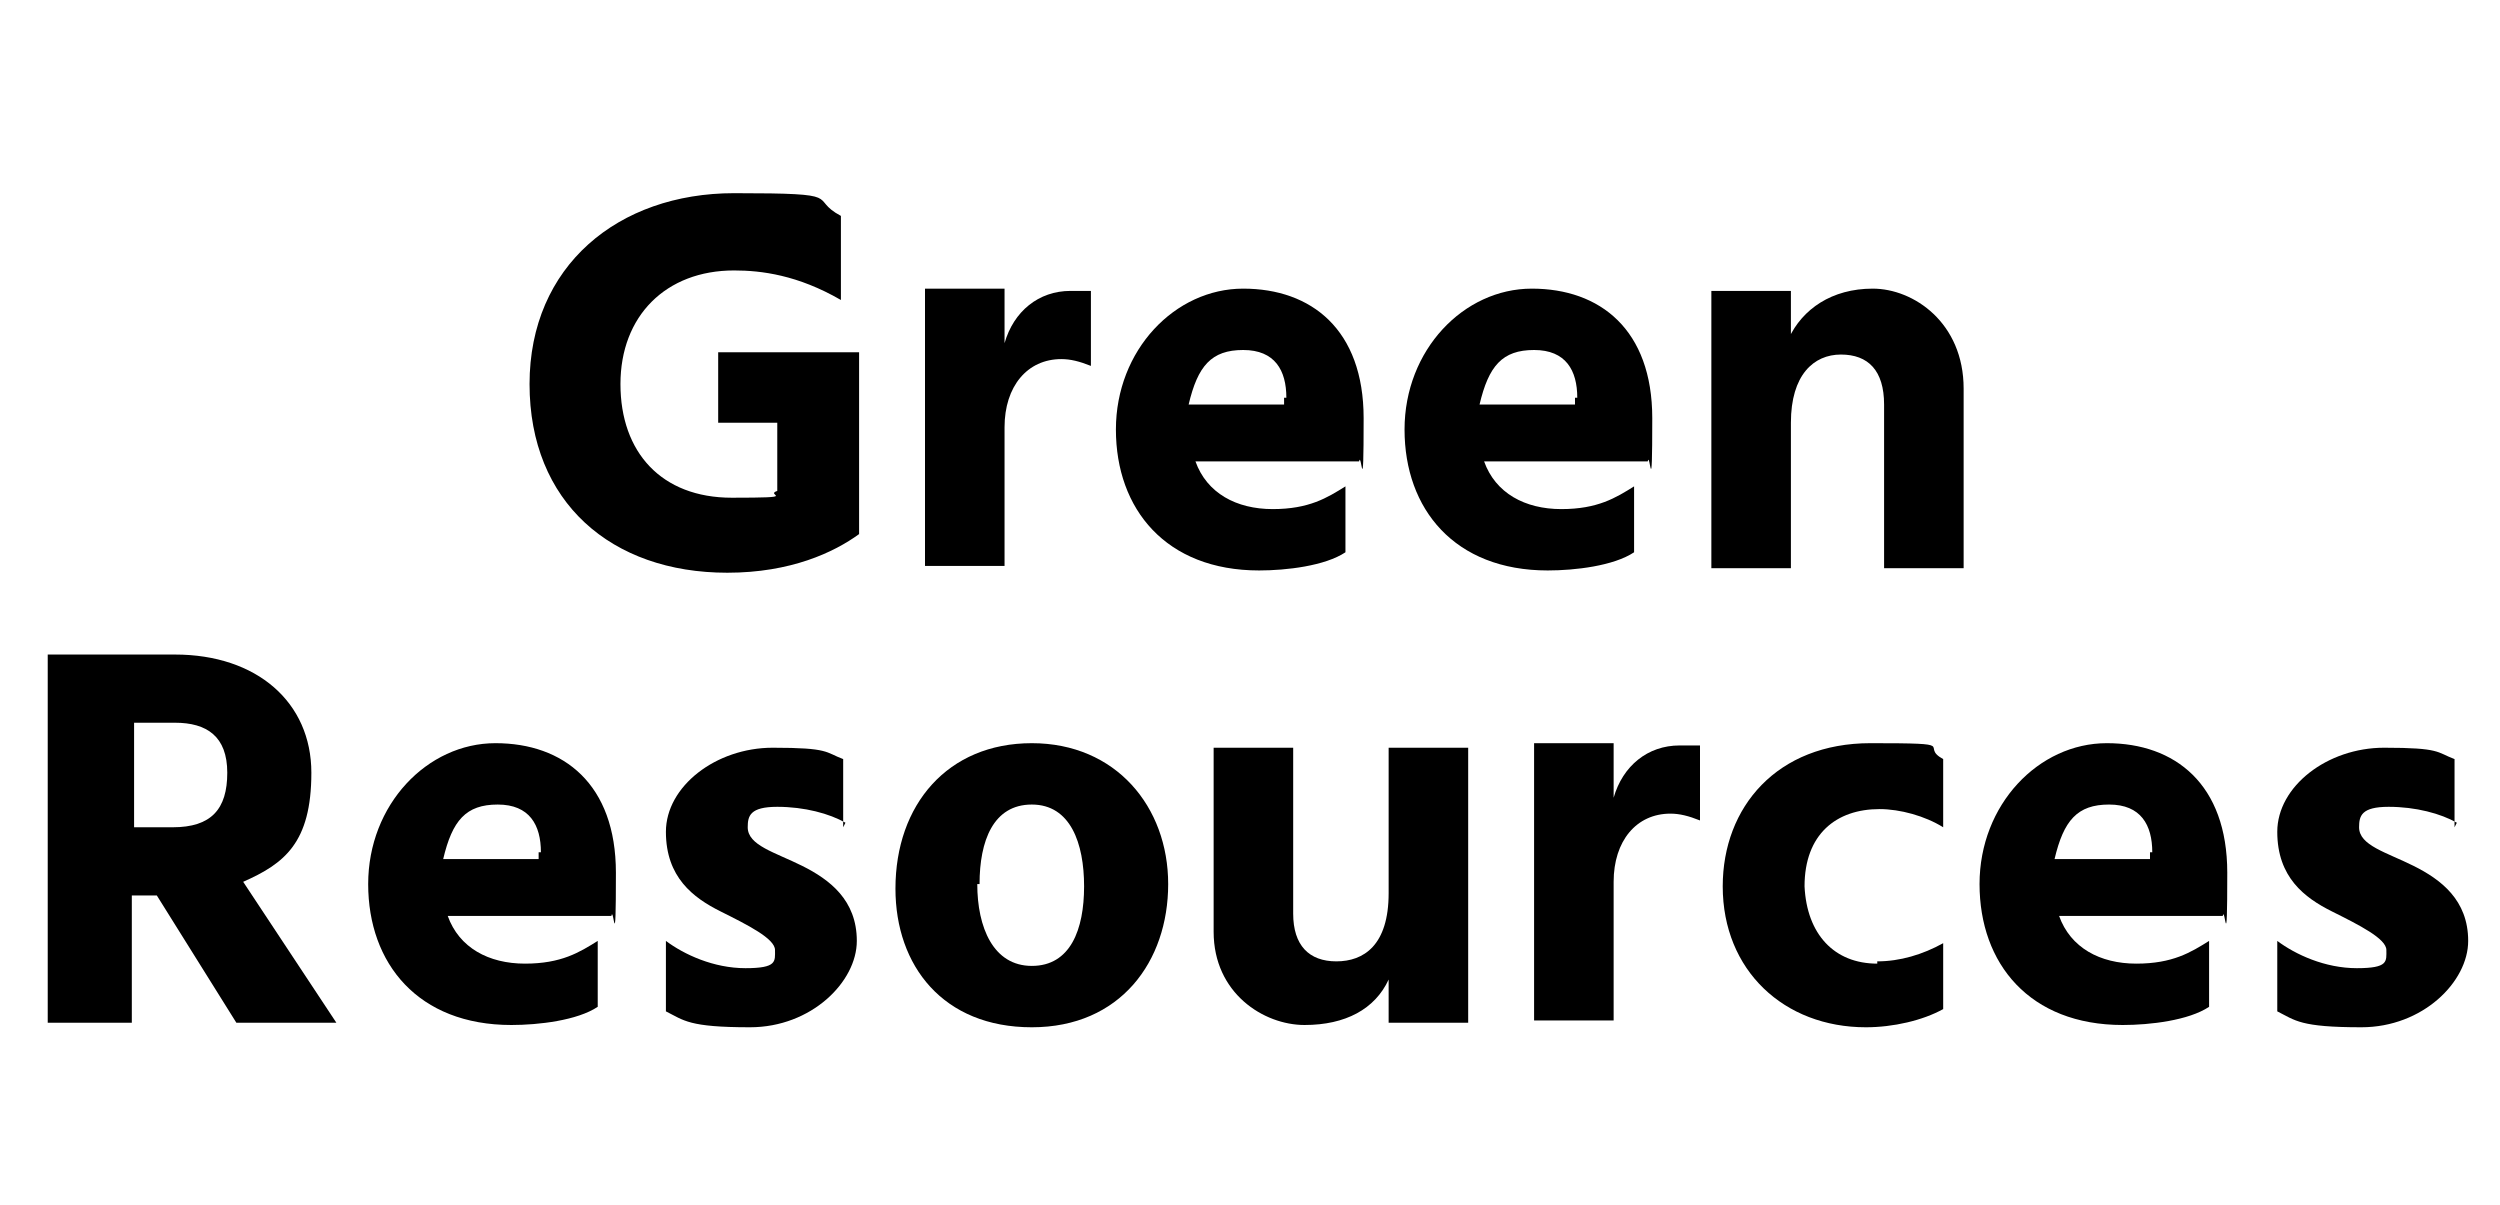
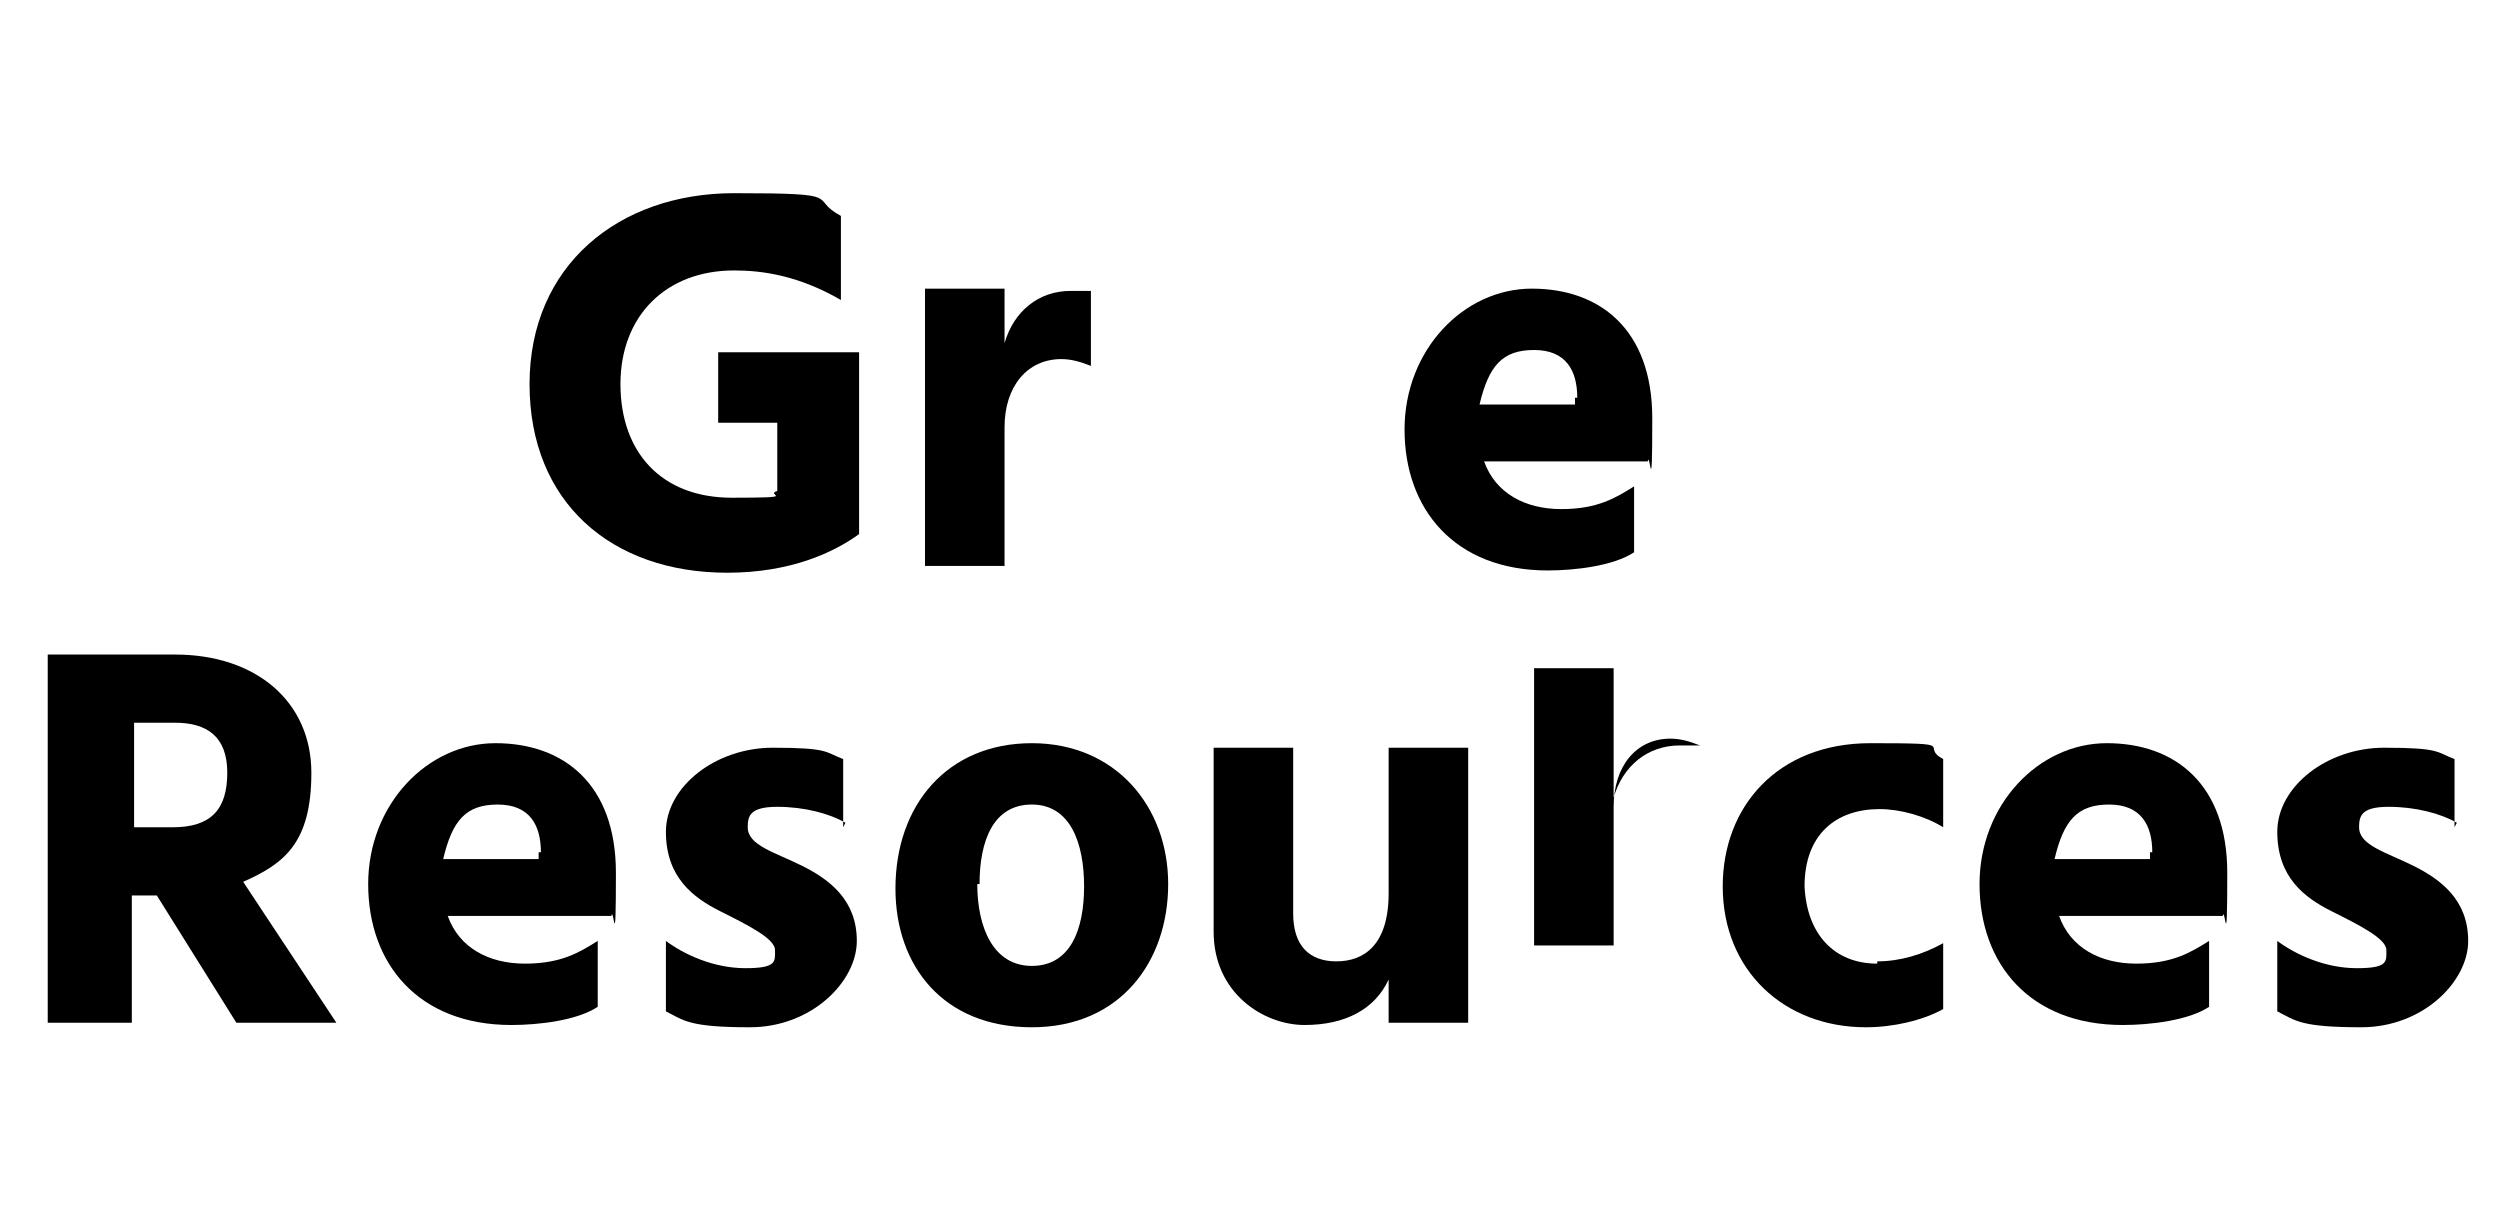
<svg xmlns="http://www.w3.org/2000/svg" id="Layer_1" version="1.1" viewBox="0 0 110 53">
  <defs>
    <style>
      .st0 {
        isolation: isolate;
      }
    </style>
  </defs>
  <g id="Green_Resources" class="st0">
    <g class="st0">
      <path d="M37.8,23.5c-1.1.8-3,1.7-5.8,1.7-5.1,0-8.7-3.1-8.7-8.3s3.9-8.4,9-8.4,3.2.2,4.7,1v3.7c-1.9-1.1-3.5-1.3-4.7-1.3-3,0-5,2-5,5s1.8,5,4.9,5,1.4-.1,2-.3v-3h-2.6v-3.1h6.2v8.2Z" />
      <path d="M44.2,15.1c.4-1.4,1.5-2.3,2.9-2.3s.6,0,.9,0v3.3c-.5-.2-.9-.3-1.3-.3-1.5,0-2.5,1.2-2.5,3v6.1h-3.5v-12.2h3.5v2.3Z" />
-       <path d="M59.2,24.3c-.9.6-2.6.8-3.8.8-4.1,0-6.3-2.7-6.3-6.2s2.6-6.2,5.6-6.2,5.3,1.8,5.3,5.7-.1,1.4-.2,1.9h-7.2c.5,1.4,1.8,2.1,3.4,2.1s2.4-.5,3.2-1v2.9ZM56.6,17.5c0-1.2-.5-2.1-1.9-2.1s-2,.7-2.4,2.4h4.2v-.3Z" />
      <path d="M71.9,24.3c-.9.6-2.6.8-3.8.8-4.1,0-6.3-2.7-6.3-6.2s2.6-6.2,5.6-6.2,5.3,1.8,5.3,5.7-.1,1.4-.2,1.9h-7.2c.5,1.4,1.8,2.1,3.4,2.1s2.4-.5,3.2-1v2.9ZM69.4,17.5c0-1.2-.5-2.1-1.9-2.1s-2,.7-2.4,2.4h4.2v-.3Z" />
-       <path d="M78.7,14.9c.6-1.3,1.9-2.2,3.7-2.2s4,1.5,4,4.4v7.9h-3.5v-7.2c0-1.5-.7-2.2-1.9-2.2s-2.2.9-2.2,3v6.4h-3.5v-12.2h3.5v2.1Z" />
    </g>
    <g class="st0">
      <path d="M6.9,39.4h-1.1v5.6h-3.7v-16.2h5.6c3.6,0,6,2.1,6,5.2s-1.2,4-3,4.8l4.1,6.2h-4.4l-3.5-5.6ZM5.8,36.4h1.8c1.7,0,2.4-.8,2.4-2.4s-.9-2.2-2.3-2.2h-1.8v4.6Z" />
      <path d="M26.3,44.3c-.9.6-2.6.8-3.8.8-4.1,0-6.3-2.7-6.3-6.2s2.6-6.2,5.6-6.2,5.3,1.8,5.3,5.7-.1,1.4-.2,1.9h-7.2c.5,1.4,1.8,2.1,3.4,2.1s2.4-.5,3.2-1v2.9ZM23.8,37.5c0-1.2-.5-2.1-1.9-2.1s-2,.7-2.4,2.4h4.2v-.3Z" />
      <path d="M37.2,36.2c-.7-.4-1.8-.7-3-.7s-1.3.4-1.3.9c0,.8,1.2,1.1,2.4,1.7,1.2.6,2.4,1.5,2.4,3.3s-2,3.8-4.7,3.8-2.9-.3-3.7-.7v-3.1c.8.6,2.1,1.2,3.5,1.2s1.3-.3,1.3-.8-1.2-1.1-2.4-1.7c-1.2-.6-2.4-1.5-2.4-3.5s2.2-3.7,4.7-3.7,2.3.2,3.1.5v3Z" />
      <path d="M39.4,39.1c0-3.7,2.3-6.4,6-6.4s6,2.8,6,6.2-2.1,6.3-6,6.3-6-2.7-6-6.1ZM43,38.9c0,1.9.7,3.6,2.4,3.6s2.3-1.6,2.3-3.5-.6-3.6-2.3-3.6-2.3,1.6-2.3,3.5Z" />
      <path d="M64.6,32.8v12.2h-3.5v-1.9c-.6,1.3-1.9,2-3.7,2s-4-1.4-4-4.1v-8.1h3.5v7.3c0,1.4.7,2.1,1.9,2.1s2.3-.7,2.3-3v-6.4h3.5Z" />
-       <path d="M71,35.1c.4-1.4,1.5-2.3,2.9-2.3s.6,0,.9,0v3.3c-.5-.2-.9-.3-1.3-.3-1.5,0-2.5,1.2-2.5,3v6.1h-3.5v-12.2h3.5v2.3Z" />
+       <path d="M71,35.1c.4-1.4,1.5-2.3,2.9-2.3s.6,0,.9,0c-.5-.2-.9-.3-1.3-.3-1.5,0-2.5,1.2-2.5,3v6.1h-3.5v-12.2h3.5v2.3Z" />
      <path d="M82.6,42.3c1,0,2-.3,2.9-.8v2.9c-.9.5-2.2.8-3.4.8-3.6,0-6.3-2.5-6.3-6.2,0-3.5,2.4-6.3,6.5-6.3s2.1.1,3.2.7v3c-.8-.5-1.9-.8-2.8-.8-1.9,0-3.3,1.1-3.3,3.4.1,2.1,1.3,3.4,3.2,3.4Z" />
      <path d="M97.2,44.3c-.9.6-2.6.8-3.8.8-4.1,0-6.3-2.7-6.3-6.2s2.6-6.2,5.6-6.2,5.3,1.8,5.3,5.7-.1,1.4-.2,1.9h-7.2c.5,1.4,1.8,2.1,3.4,2.1s2.4-.5,3.2-1v2.9ZM94.7,37.5c0-1.2-.5-2.1-1.9-2.1s-2,.7-2.4,2.4h4.2v-.3Z" />
      <path d="M108.1,36.2c-.7-.4-1.8-.7-3-.7s-1.3.4-1.3.9c0,.8,1.2,1.1,2.4,1.7,1.2.6,2.4,1.5,2.4,3.3s-2,3.8-4.7,3.8-2.9-.3-3.7-.7v-3.1c.8.6,2.1,1.2,3.5,1.2s1.3-.3,1.3-.8-1.2-1.1-2.4-1.7c-1.2-.6-2.4-1.5-2.4-3.5s2.2-3.7,4.7-3.7,2.3.2,3.1.5v3Z" />
    </g>
  </g>
</svg>